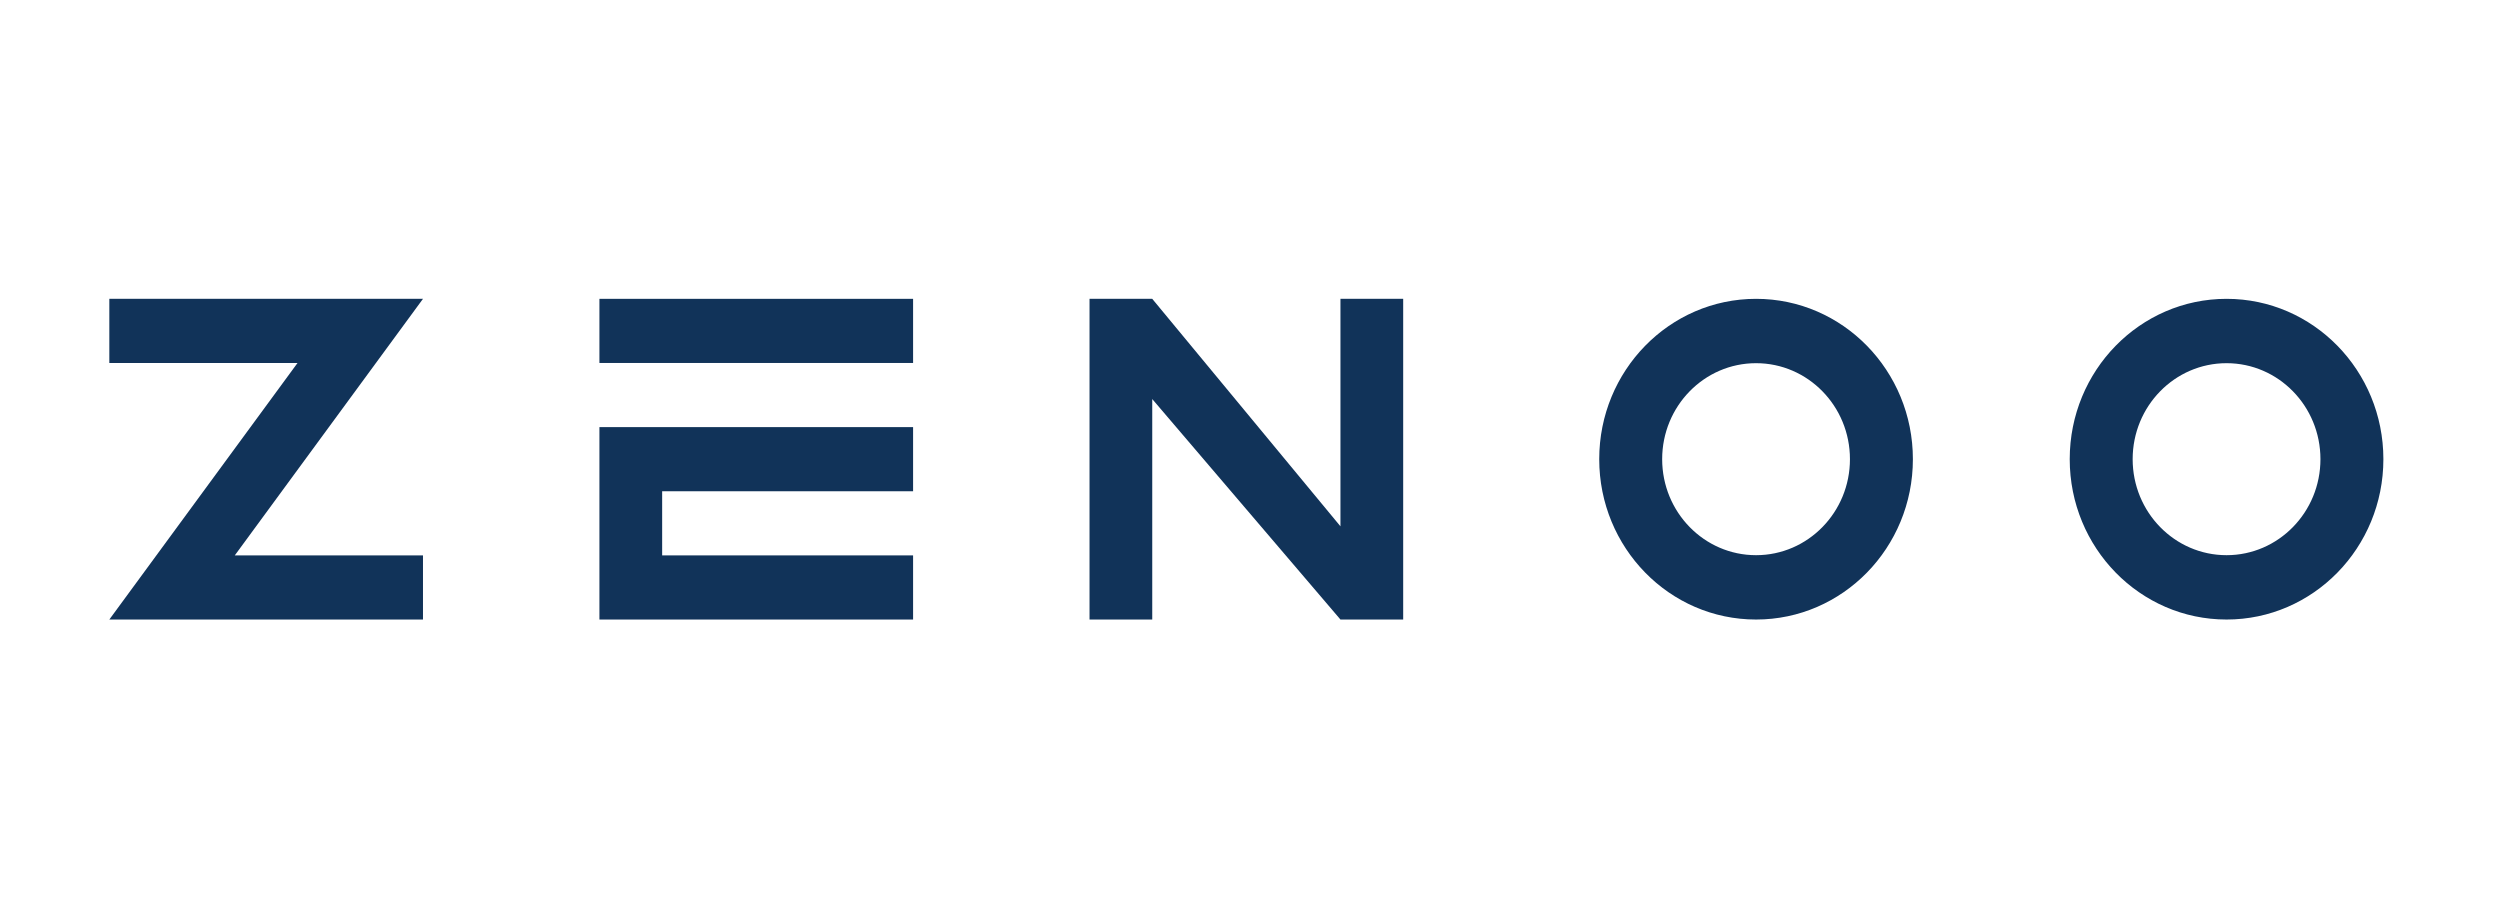
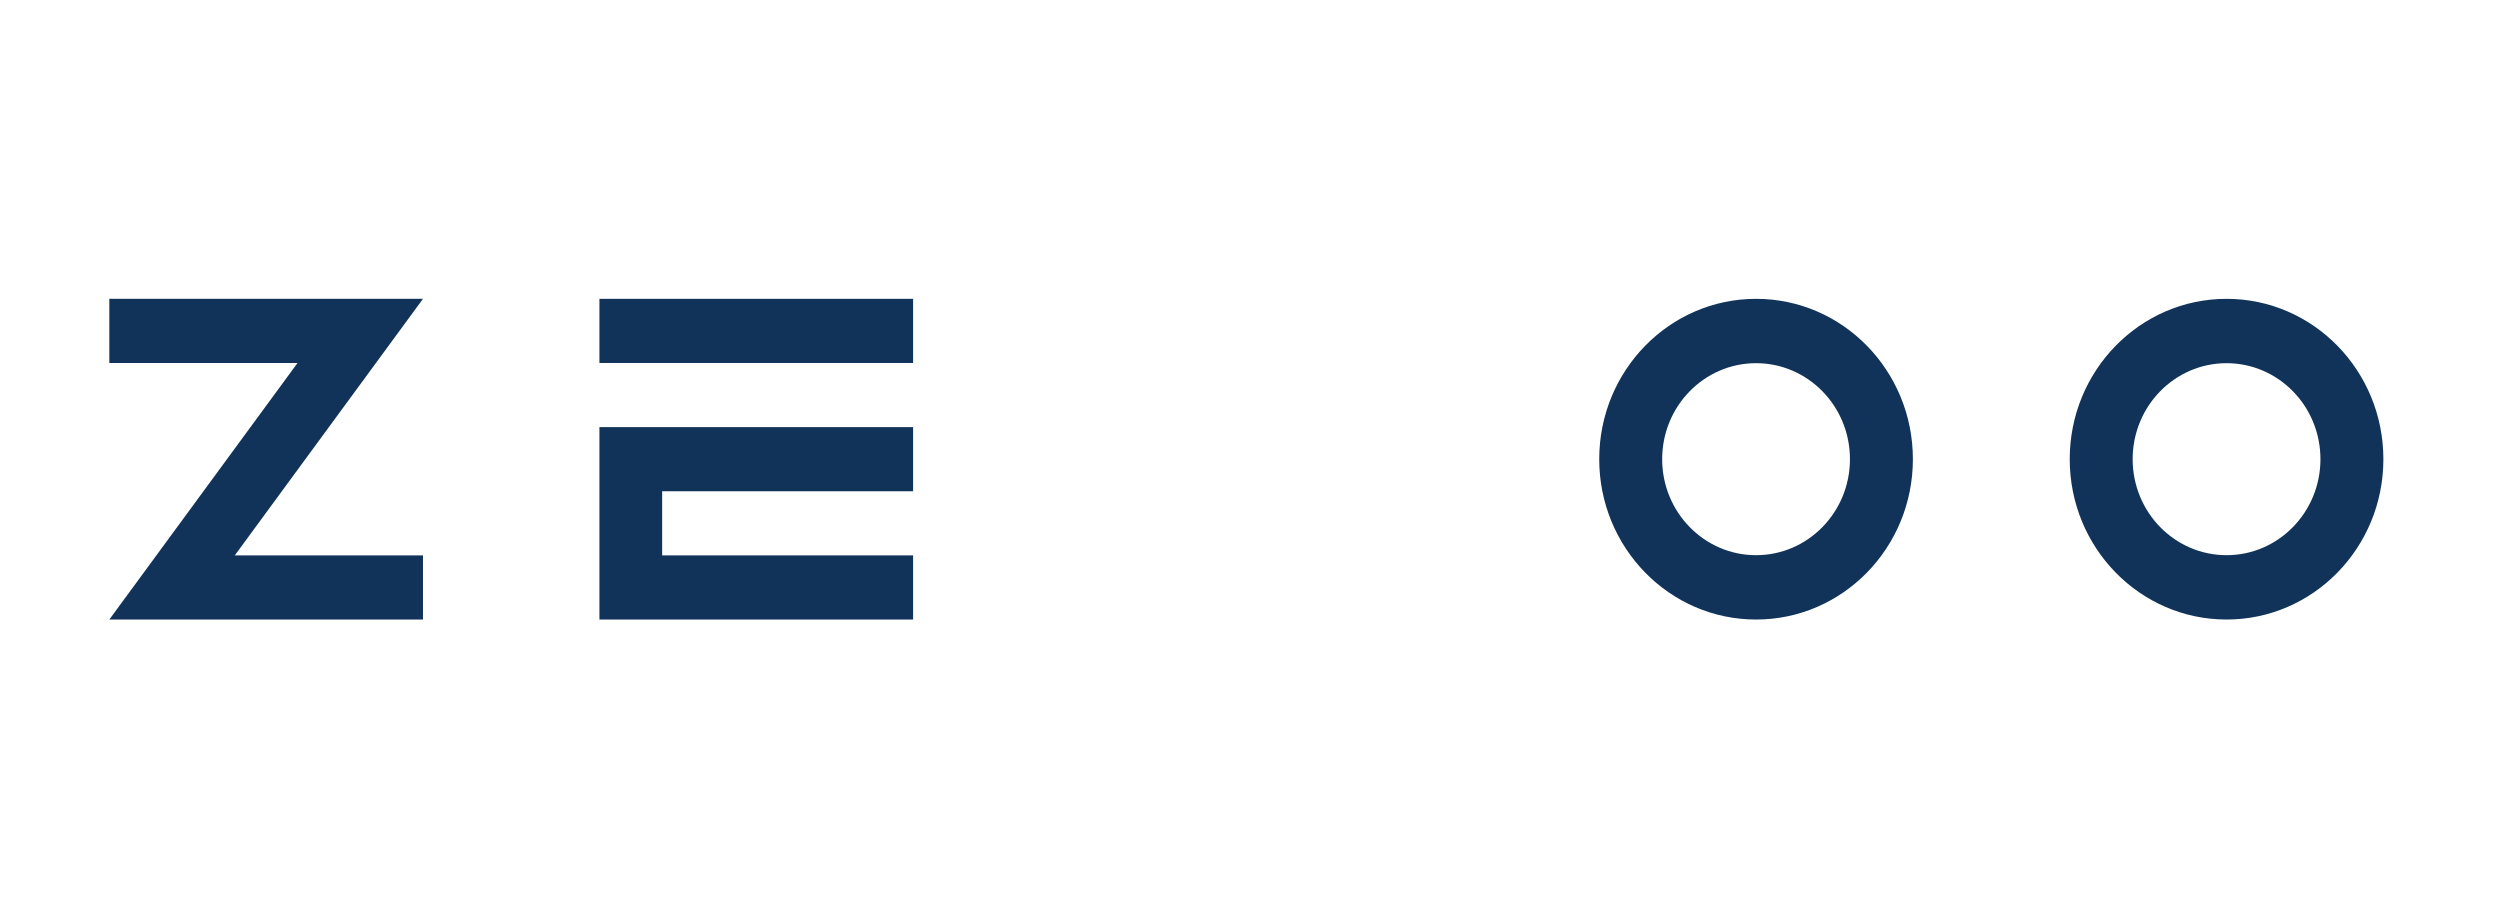
<svg xmlns="http://www.w3.org/2000/svg" width="343px" height="126px" viewBox="0 0 343 126" version="1.1">
  <title>zenoo</title>
  <g id="zenoo" stroke="none" stroke-width="1" fill="none" fill-rule="evenodd">
    <g id="5e7c82409f1aa033e9b6b524_logo" transform="translate(15, 41)" fill="#113359" fill-rule="nonzero">
      <polygon id="Fill-1" points="0 0 0 8.8 25.822 8.8 0 44 43.034 44 43.034 35.198 17.213 35.198 43.034 0" />
      <path d="M67.241,8.8 L110.276,8.8 L110.276,0 L67.241,0 L67.241,8.8 Z M67.241,17.6 L67.241,44 L110.276,44 L110.276,35.2 L75.848,35.2 L75.848,26.4 L110.276,26.4 L110.276,17.6 L67.241,17.6 Z" id="Fill-2" />
-       <polygon id="Fill-3" points="168.91 0 168.91 31.212 143.088 0 134.483 0 134.483 44 143.088 44 143.088 13.75 168.91 44 177.517 44 177.517 0" />
      <path d="M225.932,8.829 C218.818,8.829 213.049,14.725 213.049,21.999 C213.049,29.273 218.818,35.171 225.932,35.171 C233.047,35.171 238.813,29.273 238.813,21.999 C238.813,14.725 233.047,8.829 225.932,8.829 M247.448,21.999 C247.448,34.15 237.817,44 225.932,44 C214.048,44 204.414,34.15 204.414,21.999 C204.414,9.848 214.048,0 225.932,0 C237.817,0 247.448,9.848 247.448,21.999" id="Fill-4" />
      <path d="M290.484,8.829 C283.37,8.829 277.6,14.725 277.6,21.999 C277.6,29.273 283.37,35.171 290.484,35.171 C297.598,35.171 303.365,29.273 303.365,21.999 C303.365,14.725 297.598,8.829 290.484,8.829 M312,21.999 C312,34.15 302.368,44 290.484,44 C278.599,44 268.966,34.15 268.966,21.999 C268.966,9.848 278.599,0 290.484,0 C302.368,0 312,9.848 312,21.999" id="Fill-4" />
    </g>
  </g>
</svg>